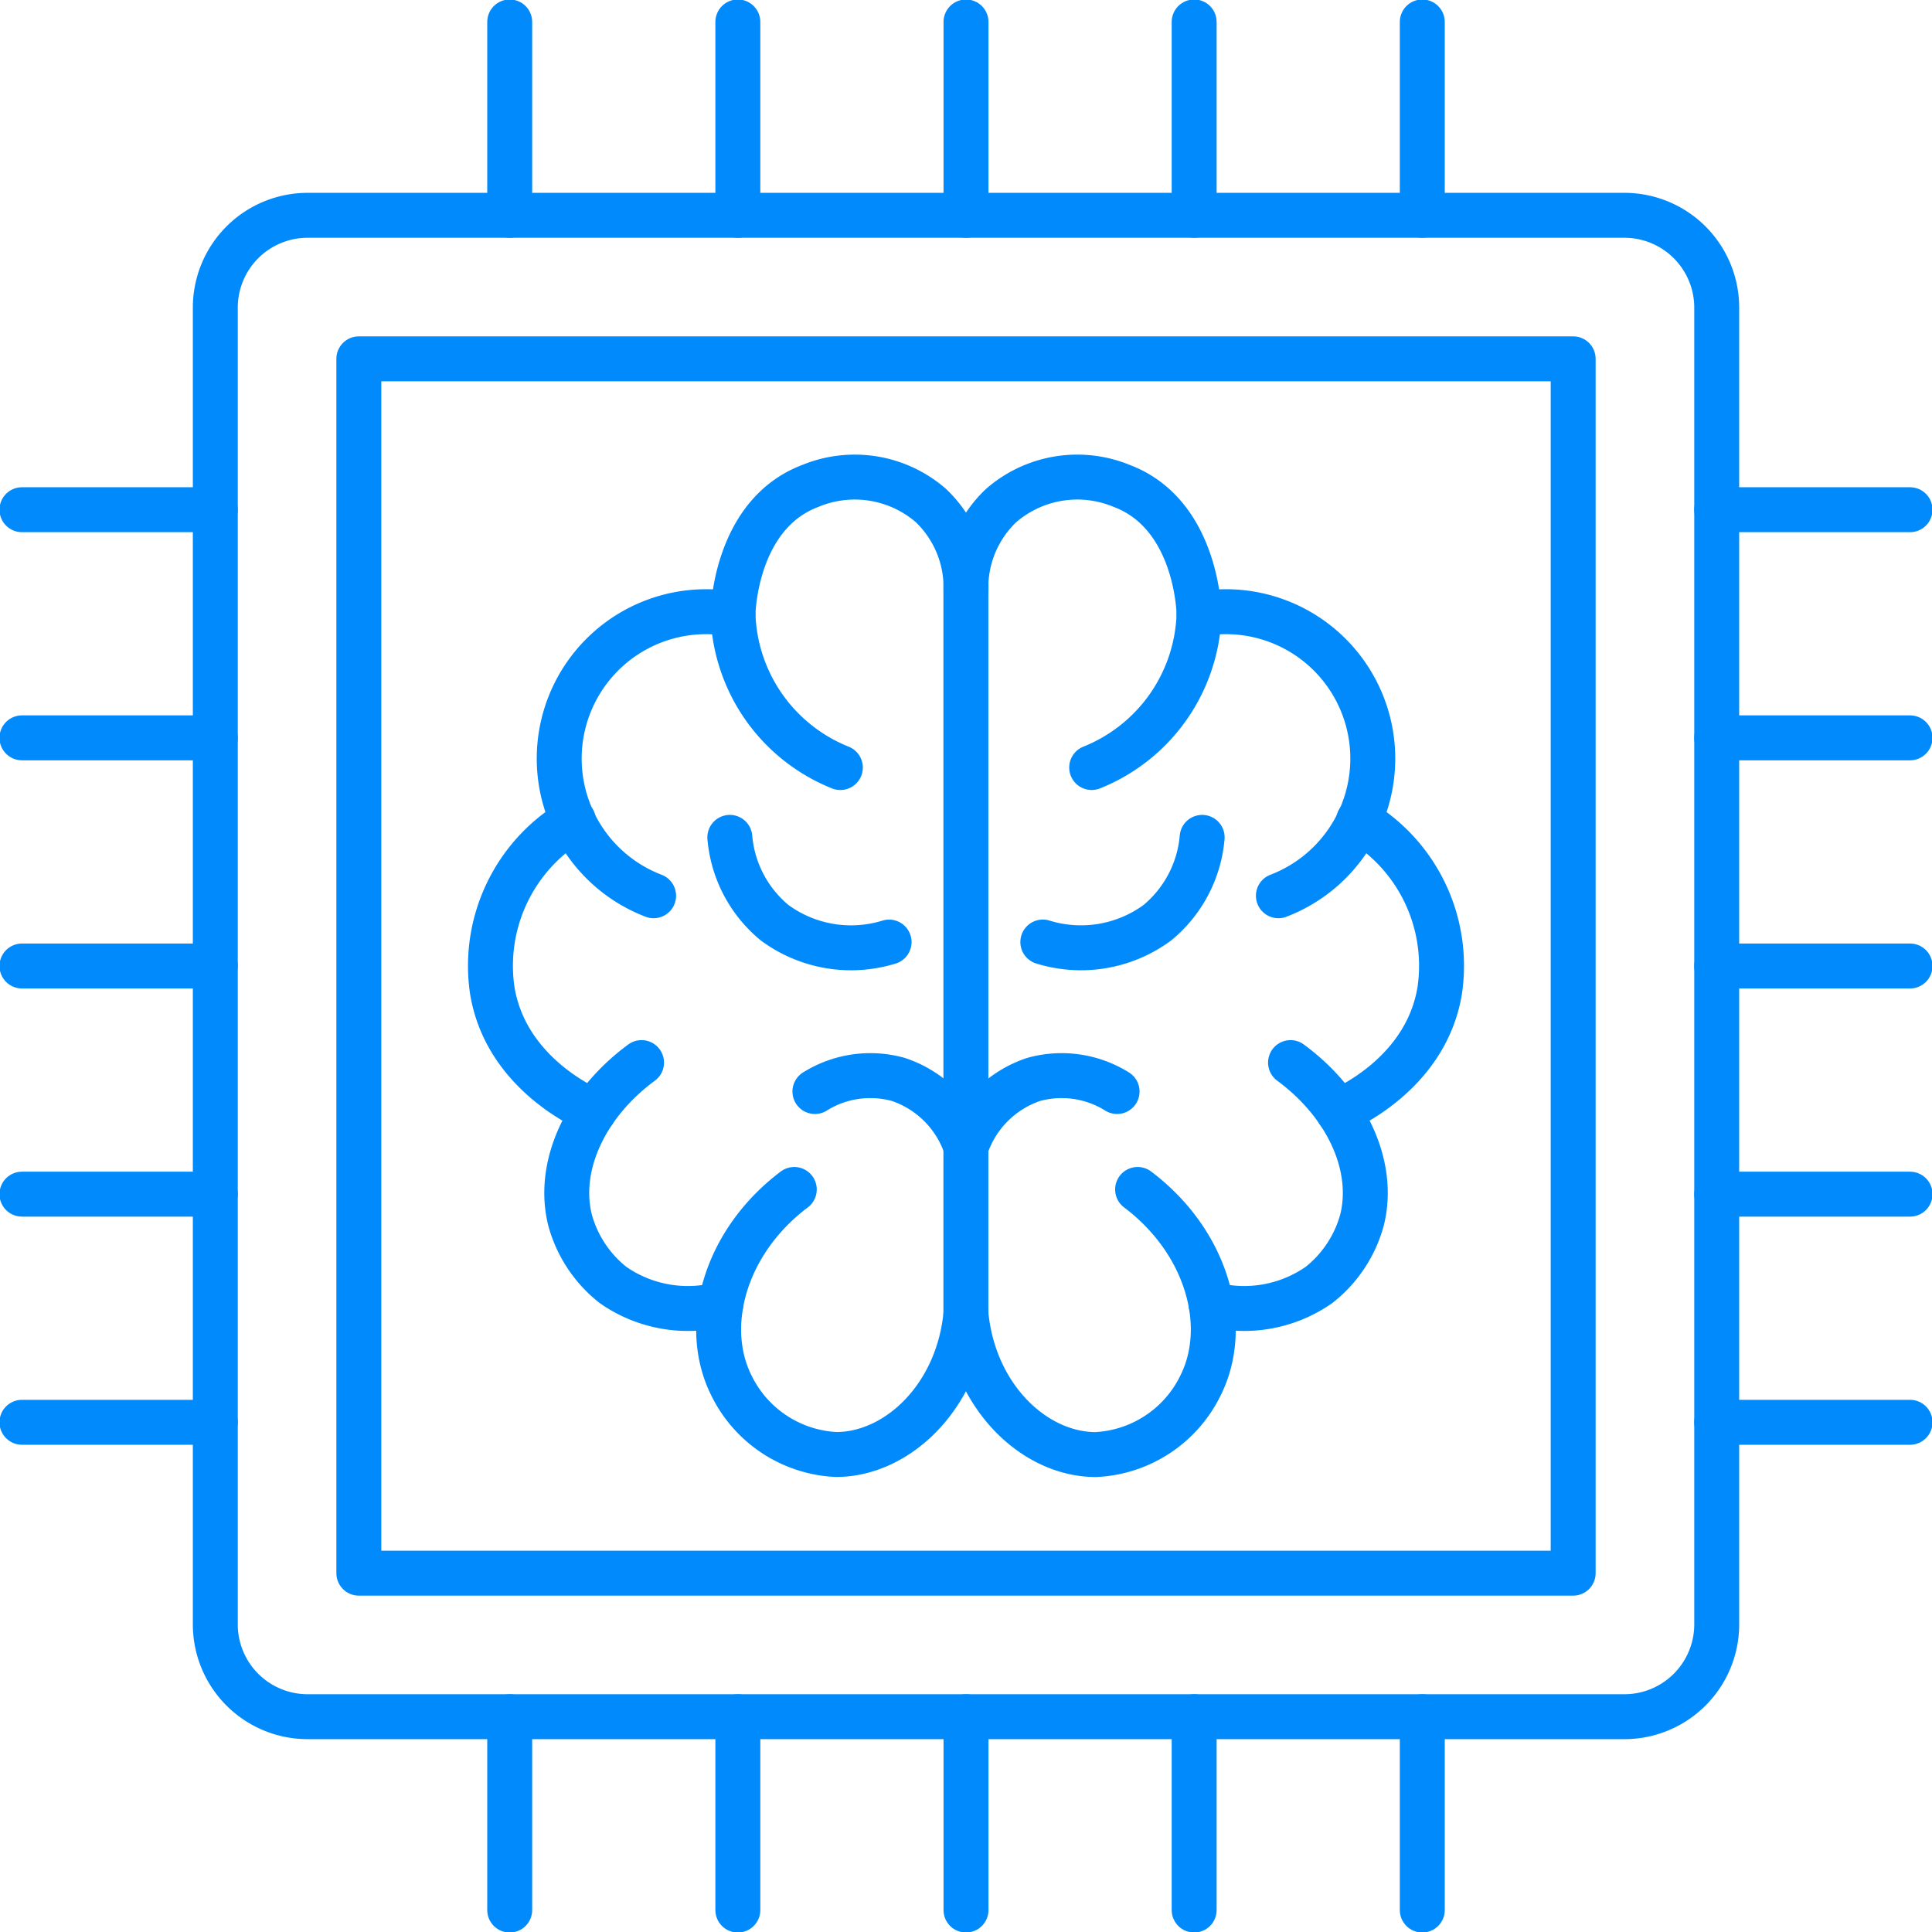
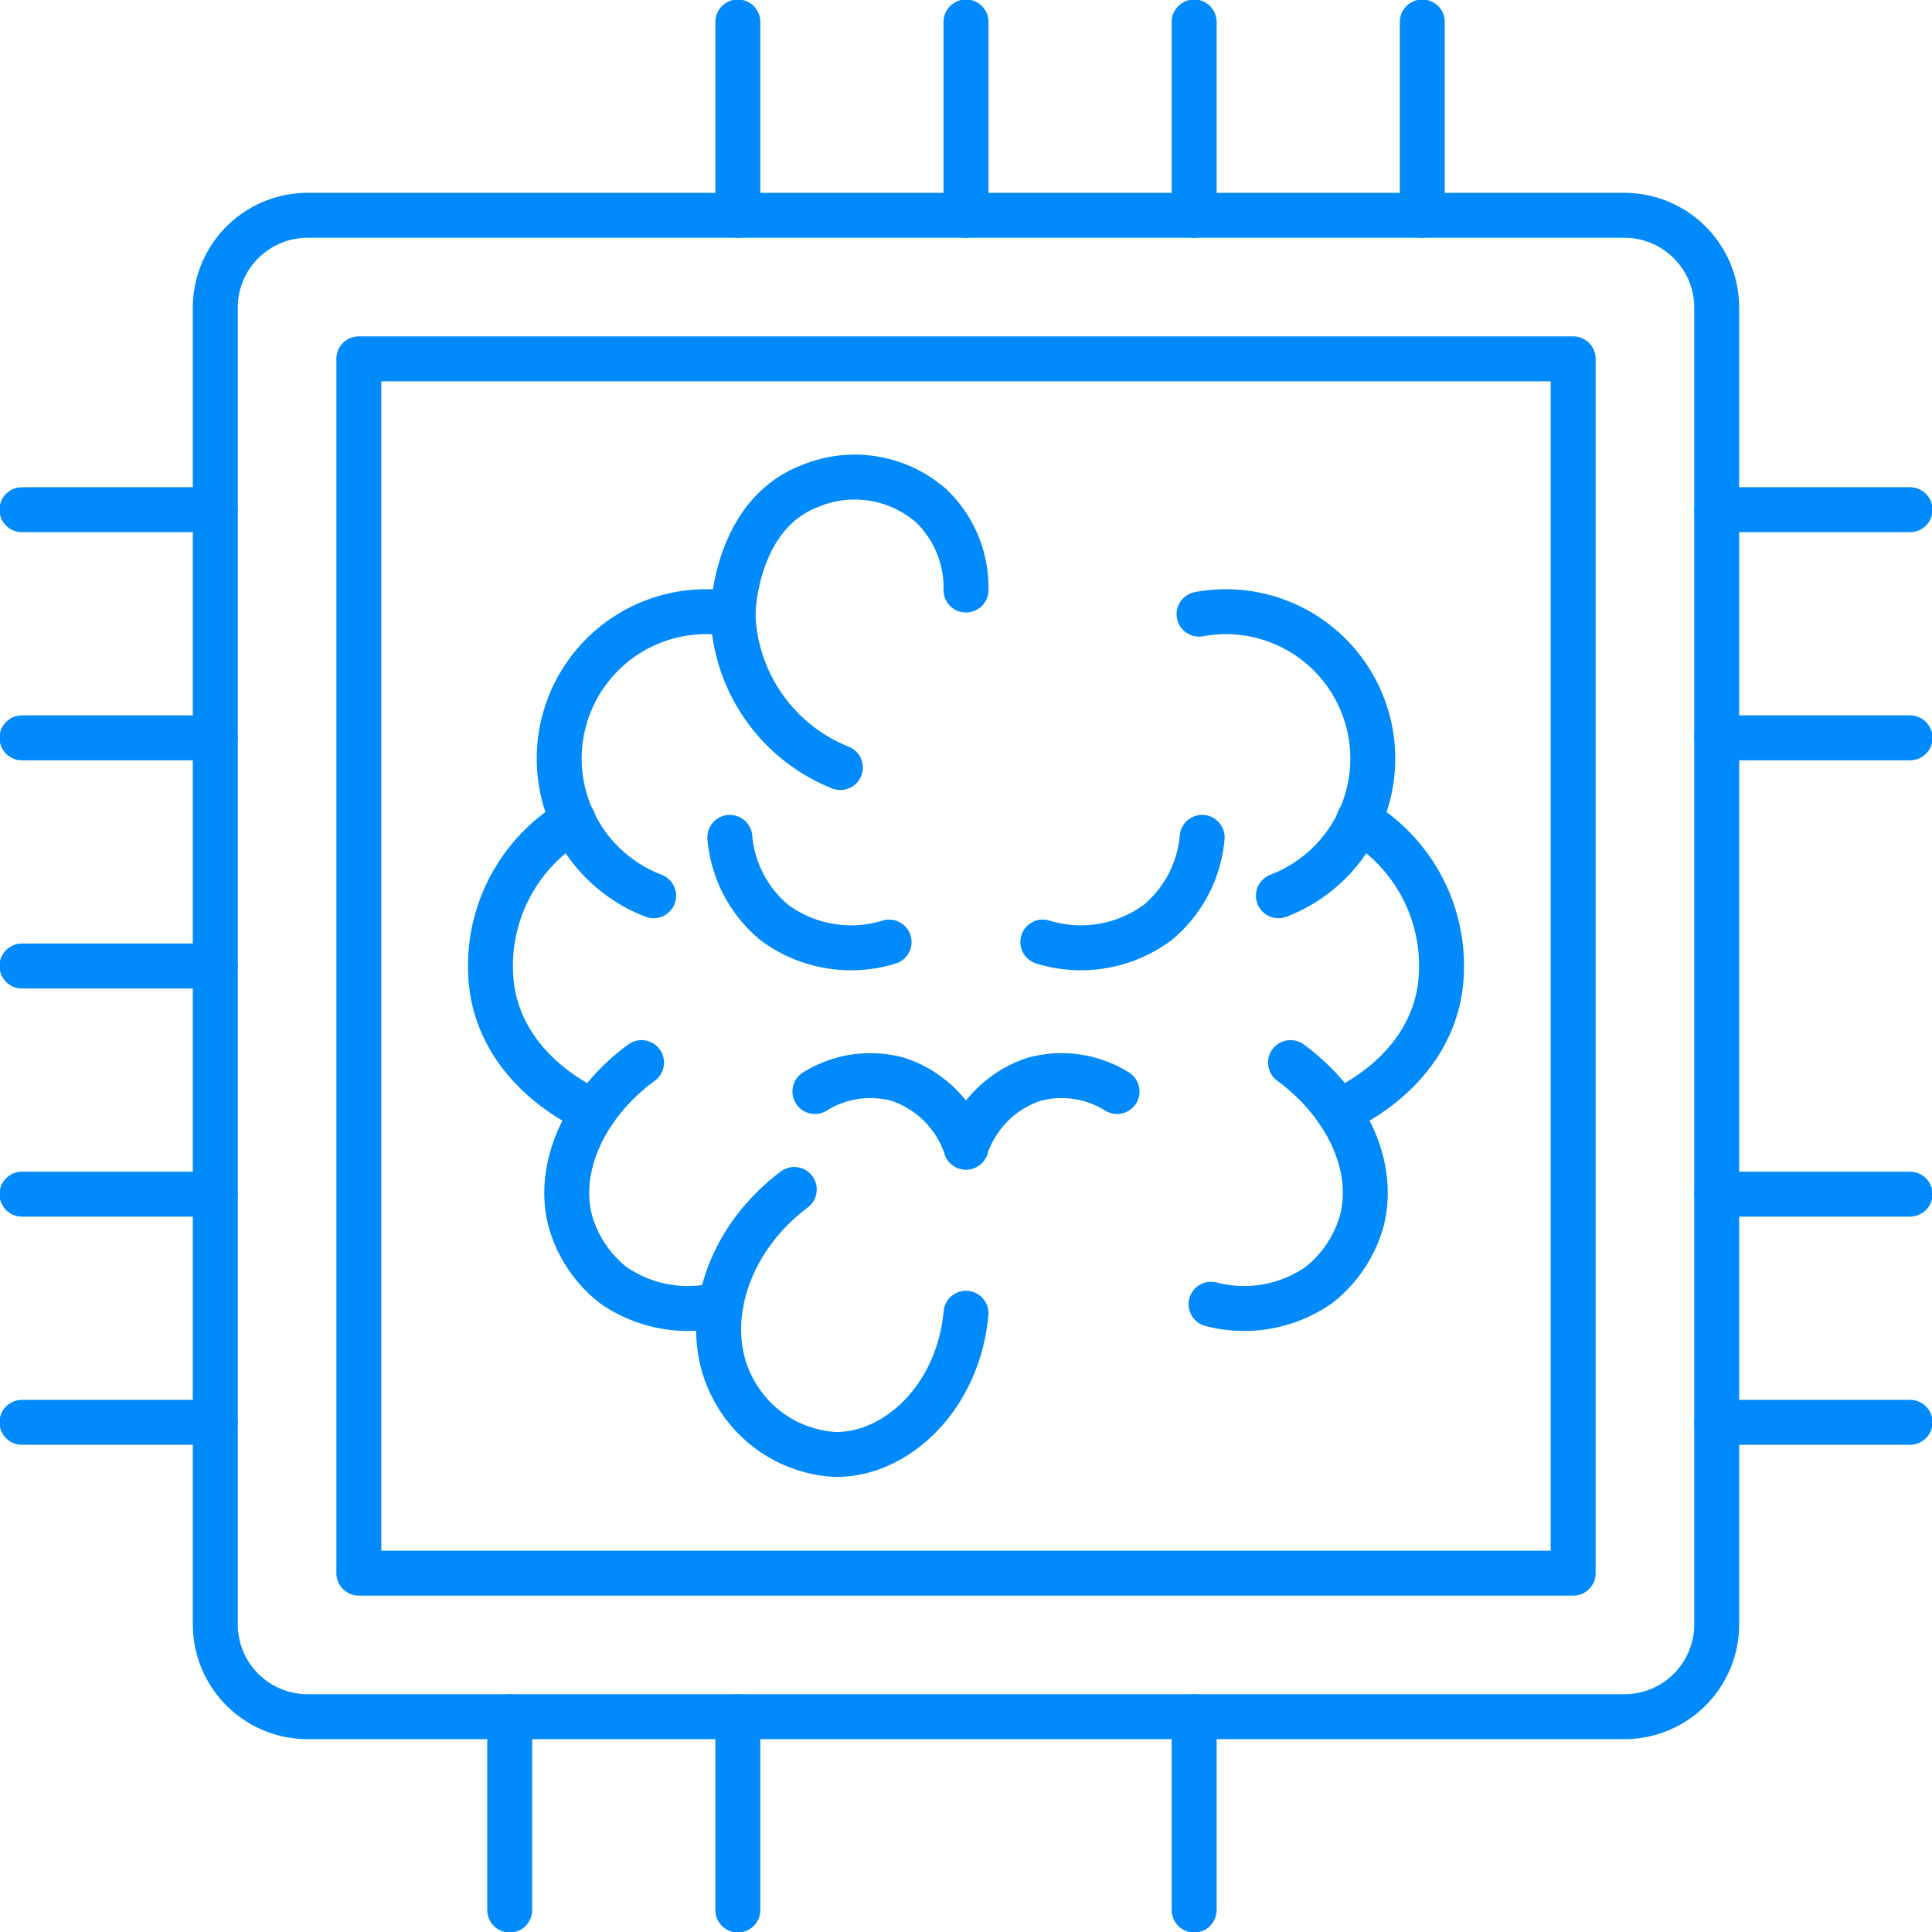
<svg xmlns="http://www.w3.org/2000/svg" id="Group_1798" data-name="Group 1798" width="86" height="86" viewBox="0 0 86 86">
  <defs>
    <clipPath id="clip-path">
      <rect id="Rectangle_1185" data-name="Rectangle 1185" width="86" height="86" fill="none" />
    </clipPath>
  </defs>
  <rect id="Rectangle_1183" data-name="Rectangle 1183" width="54.054" height="54.054" transform="translate(15.973 15.973)" fill="none" stroke="#008AFC" stroke-linecap="round" stroke-linejoin="round" stroke-width="2" />
  <g id="Group_1797" data-name="Group 1797">
    <g id="Group_1796" data-name="Group 1796" clip-path="url(#clip-path)">
      <path id="Rectangle_1184" data-name="Rectangle 1184" d="M4.111,0H62.722a4.111,4.111,0,0,1,4.111,4.111v58.61a4.111,4.111,0,0,1-4.111,4.111H4.11A4.11,4.11,0,0,1,0,62.722V4.111A4.111,4.111,0,0,1,4.111,0Z" transform="translate(9.584 9.584)" fill="none" stroke="#008AFC" stroke-linecap="round" stroke-linejoin="round" stroke-width="2" />
      <line id="Line_1431" data-name="Line 1431" y2="8.607" transform="translate(43 0.977)" fill="none" stroke="#008AFC" stroke-linecap="round" stroke-linejoin="round" stroke-width="2" />
      <line id="Line_1432" data-name="Line 1432" y2="8.607" transform="translate(53.156 0.977)" fill="none" stroke="#008AFC" stroke-linecap="round" stroke-linejoin="round" stroke-width="2" />
      <line id="Line_1433" data-name="Line 1433" y2="8.607" transform="translate(63.311 0.977)" fill="none" stroke="#008AFC" stroke-linecap="round" stroke-linejoin="round" stroke-width="2" />
      <line id="Line_1434" data-name="Line 1434" y2="8.607" transform="translate(32.844 0.977)" fill="none" stroke="#008AFC" stroke-linecap="round" stroke-linejoin="round" stroke-width="2" />
-       <line id="Line_1435" data-name="Line 1435" y2="8.607" transform="translate(22.689 0.977)" fill="none" stroke="#008AFC" stroke-linecap="round" stroke-linejoin="round" stroke-width="2" />
-       <line id="Line_1436" data-name="Line 1436" y2="8.607" transform="translate(43 76.416)" fill="none" stroke="#008AFC" stroke-linecap="round" stroke-linejoin="round" stroke-width="2" />
      <line id="Line_1437" data-name="Line 1437" y2="8.607" transform="translate(53.156 76.416)" fill="none" stroke="#008AFC" stroke-linecap="round" stroke-linejoin="round" stroke-width="2" />
-       <line id="Line_1438" data-name="Line 1438" y2="8.607" transform="translate(63.311 76.416)" fill="none" stroke="#008AFC" stroke-linecap="round" stroke-linejoin="round" stroke-width="2" />
      <line id="Line_1439" data-name="Line 1439" y2="8.607" transform="translate(32.844 76.416)" fill="none" stroke="#008AFC" stroke-linecap="round" stroke-linejoin="round" stroke-width="2" />
      <line id="Line_1440" data-name="Line 1440" y2="8.607" transform="translate(22.689 76.416)" fill="none" stroke="#008AFC" stroke-linecap="round" stroke-linejoin="round" stroke-width="2" />
-       <line id="Line_1441" data-name="Line 1441" x1="8.607" transform="translate(76.416 43)" fill="none" stroke="#008AFC" stroke-linecap="round" stroke-linejoin="round" stroke-width="2" />
      <line id="Line_1442" data-name="Line 1442" x1="8.607" transform="translate(76.416 53.156)" fill="none" stroke="#008AFC" stroke-linecap="round" stroke-linejoin="round" stroke-width="2" />
      <line id="Line_1443" data-name="Line 1443" x1="8.607" transform="translate(76.416 63.311)" fill="none" stroke="#008AFC" stroke-linecap="round" stroke-linejoin="round" stroke-width="2" />
      <line id="Line_1444" data-name="Line 1444" x1="8.607" transform="translate(76.416 32.844)" fill="none" stroke="#008AFC" stroke-linecap="round" stroke-linejoin="round" stroke-width="2" />
      <line id="Line_1445" data-name="Line 1445" x1="8.607" transform="translate(76.416 22.689)" fill="none" stroke="#008AFC" stroke-linecap="round" stroke-linejoin="round" stroke-width="2" />
      <line id="Line_1446" data-name="Line 1446" x1="8.607" transform="translate(0.977 43)" fill="none" stroke="#008AFC" stroke-linecap="round" stroke-linejoin="round" stroke-width="2" />
      <line id="Line_1447" data-name="Line 1447" x1="8.607" transform="translate(0.977 53.156)" fill="none" stroke="#008AFC" stroke-linecap="round" stroke-linejoin="round" stroke-width="2" />
      <line id="Line_1448" data-name="Line 1448" x1="8.607" transform="translate(0.977 63.311)" fill="none" stroke="#008AFC" stroke-linecap="round" stroke-linejoin="round" stroke-width="2" />
      <line id="Line_1449" data-name="Line 1449" x1="8.607" transform="translate(0.977 32.844)" fill="none" stroke="#008AFC" stroke-linecap="round" stroke-linejoin="round" stroke-width="2" />
      <line id="Line_1450" data-name="Line 1450" x1="8.607" transform="translate(0.977 22.689)" fill="none" stroke="#008AFC" stroke-linecap="round" stroke-linejoin="round" stroke-width="2" />
      <path id="Path_4792" data-name="Path 4792" d="M58.7,48.4c2.518,1.853,3.786,4.635,3.177,7.024A5.529,5.529,0,0,1,59.963,58.3a5.821,5.821,0,0,1-4.8.856" transform="translate(-1.254 -1.1)" fill="none" stroke="#008AFC" stroke-linecap="round" stroke-linejoin="round" stroke-width="2" />
      <path id="Path_4793" data-name="Path 4793" d="M61.861,37.37a7.516,7.516,0,0,1,3.614,7.549c-.6,3.748-4.273,5.3-4.522,5.409" transform="translate(-1.385 -0.849)" fill="none" stroke="#008AFC" stroke-linecap="round" stroke-linejoin="round" stroke-width="2" />
      <path id="Path_4794" data-name="Path 4794" d="M58.147,40.507a6.538,6.538,0,0,0-3.532-12.534" transform="translate(-1.241 -0.634)" fill="none" stroke="#008AFC" stroke-linecap="round" stroke-linejoin="round" stroke-width="2" />
      <path id="Path_4795" data-name="Path 4795" d="M54.592,38.141a5.538,5.538,0,0,1-1.995,3.8A5.738,5.738,0,0,1,47.5,42.8" transform="translate(-1.08 -0.867)" fill="none" stroke="#008AFC" stroke-linecap="round" stroke-linejoin="round" stroke-width="2" />
      <path id="Path_4796" data-name="Path 4796" d="M50.725,49.7a4.656,4.656,0,0,0-3.712-.538A4.765,4.765,0,0,0,44,52.177" transform="translate(-1 -1.113)" fill="none" stroke="#008AFC" stroke-linecap="round" stroke-linejoin="round" stroke-width="2" />
      <path id="Path_4797" data-name="Path 4797" d="M29.144,48.4c-2.518,1.853-3.786,4.635-3.178,7.024A5.534,5.534,0,0,0,27.877,58.3a5.821,5.821,0,0,0,4.8.856" transform="translate(-0.587 -1.1)" fill="none" stroke="#008AFC" stroke-linecap="round" stroke-linejoin="round" stroke-width="2" />
      <path id="Path_4798" data-name="Path 4798" d="M26.032,37.37a7.516,7.516,0,0,0-3.614,7.549c.6,3.748,4.273,5.3,4.522,5.409" transform="translate(-0.508 -0.849)" fill="none" stroke="#008AFC" stroke-linecap="round" stroke-linejoin="round" stroke-width="2" />
      <path id="Path_4799" data-name="Path 4799" d="M29.673,40.507a6.538,6.538,0,0,1,3.532-12.534" transform="translate(-0.579 -0.634)" fill="none" stroke="#008AFC" stroke-linecap="round" stroke-linejoin="round" stroke-width="2" />
      <path id="Path_4800" data-name="Path 4800" d="M43.759,26.759A5.036,5.036,0,0,0,42.2,23a5.168,5.168,0,0,0-5.379-.872c-3.306,1.252-3.431,5.513-3.434,5.7a7.607,7.607,0,0,0,4.779,6.832" transform="translate(-0.759 -0.494)" fill="none" stroke="#008AFC" stroke-linecap="round" stroke-linejoin="round" stroke-width="2" />
      <path id="Path_4801" data-name="Path 4801" d="M33.243,38.141a5.538,5.538,0,0,0,1.995,3.8,5.738,5.738,0,0,0,5.094.861" transform="translate(-0.756 -0.867)" fill="none" stroke="#008AFC" stroke-linecap="round" stroke-linejoin="round" stroke-width="2" />
      <path id="Path_4802" data-name="Path 4802" d="M37.119,49.7a4.656,4.656,0,0,1,3.712-.538,4.765,4.765,0,0,1,3.013,3.013" transform="translate(-0.844 -1.113)" fill="none" stroke="#008AFC" stroke-linecap="round" stroke-linejoin="round" stroke-width="2" />
-       <path id="Path_4803" data-name="Path 4803" d="M51.639,53.441c3.1,2.336,4.129,6.072,2.8,8.725a5.478,5.478,0,0,1-4.669,3.076c-2.737-.006-5.438-2.586-5.775-6.289V26.759A5.032,5.032,0,0,1,45.561,23a5.171,5.171,0,0,1,5.379-.873c3.306,1.253,3.431,5.514,3.434,5.7a7.607,7.607,0,0,1-4.779,6.832" transform="translate(-1 -0.494)" fill="none" stroke="#008AFC" stroke-linecap="round" stroke-linejoin="round" stroke-width="2" />
      <path id="Path_4804" data-name="Path 4804" d="M36.1,54.178C33,56.514,31.976,60.25,33.3,62.9a5.478,5.478,0,0,0,4.669,3.076c2.737-.006,5.438-2.586,5.775-6.289" transform="translate(-0.744 -1.231)" fill="none" stroke="#008AFC" stroke-linecap="round" stroke-linejoin="round" stroke-width="2" />
    </g>
  </g>
</svg>